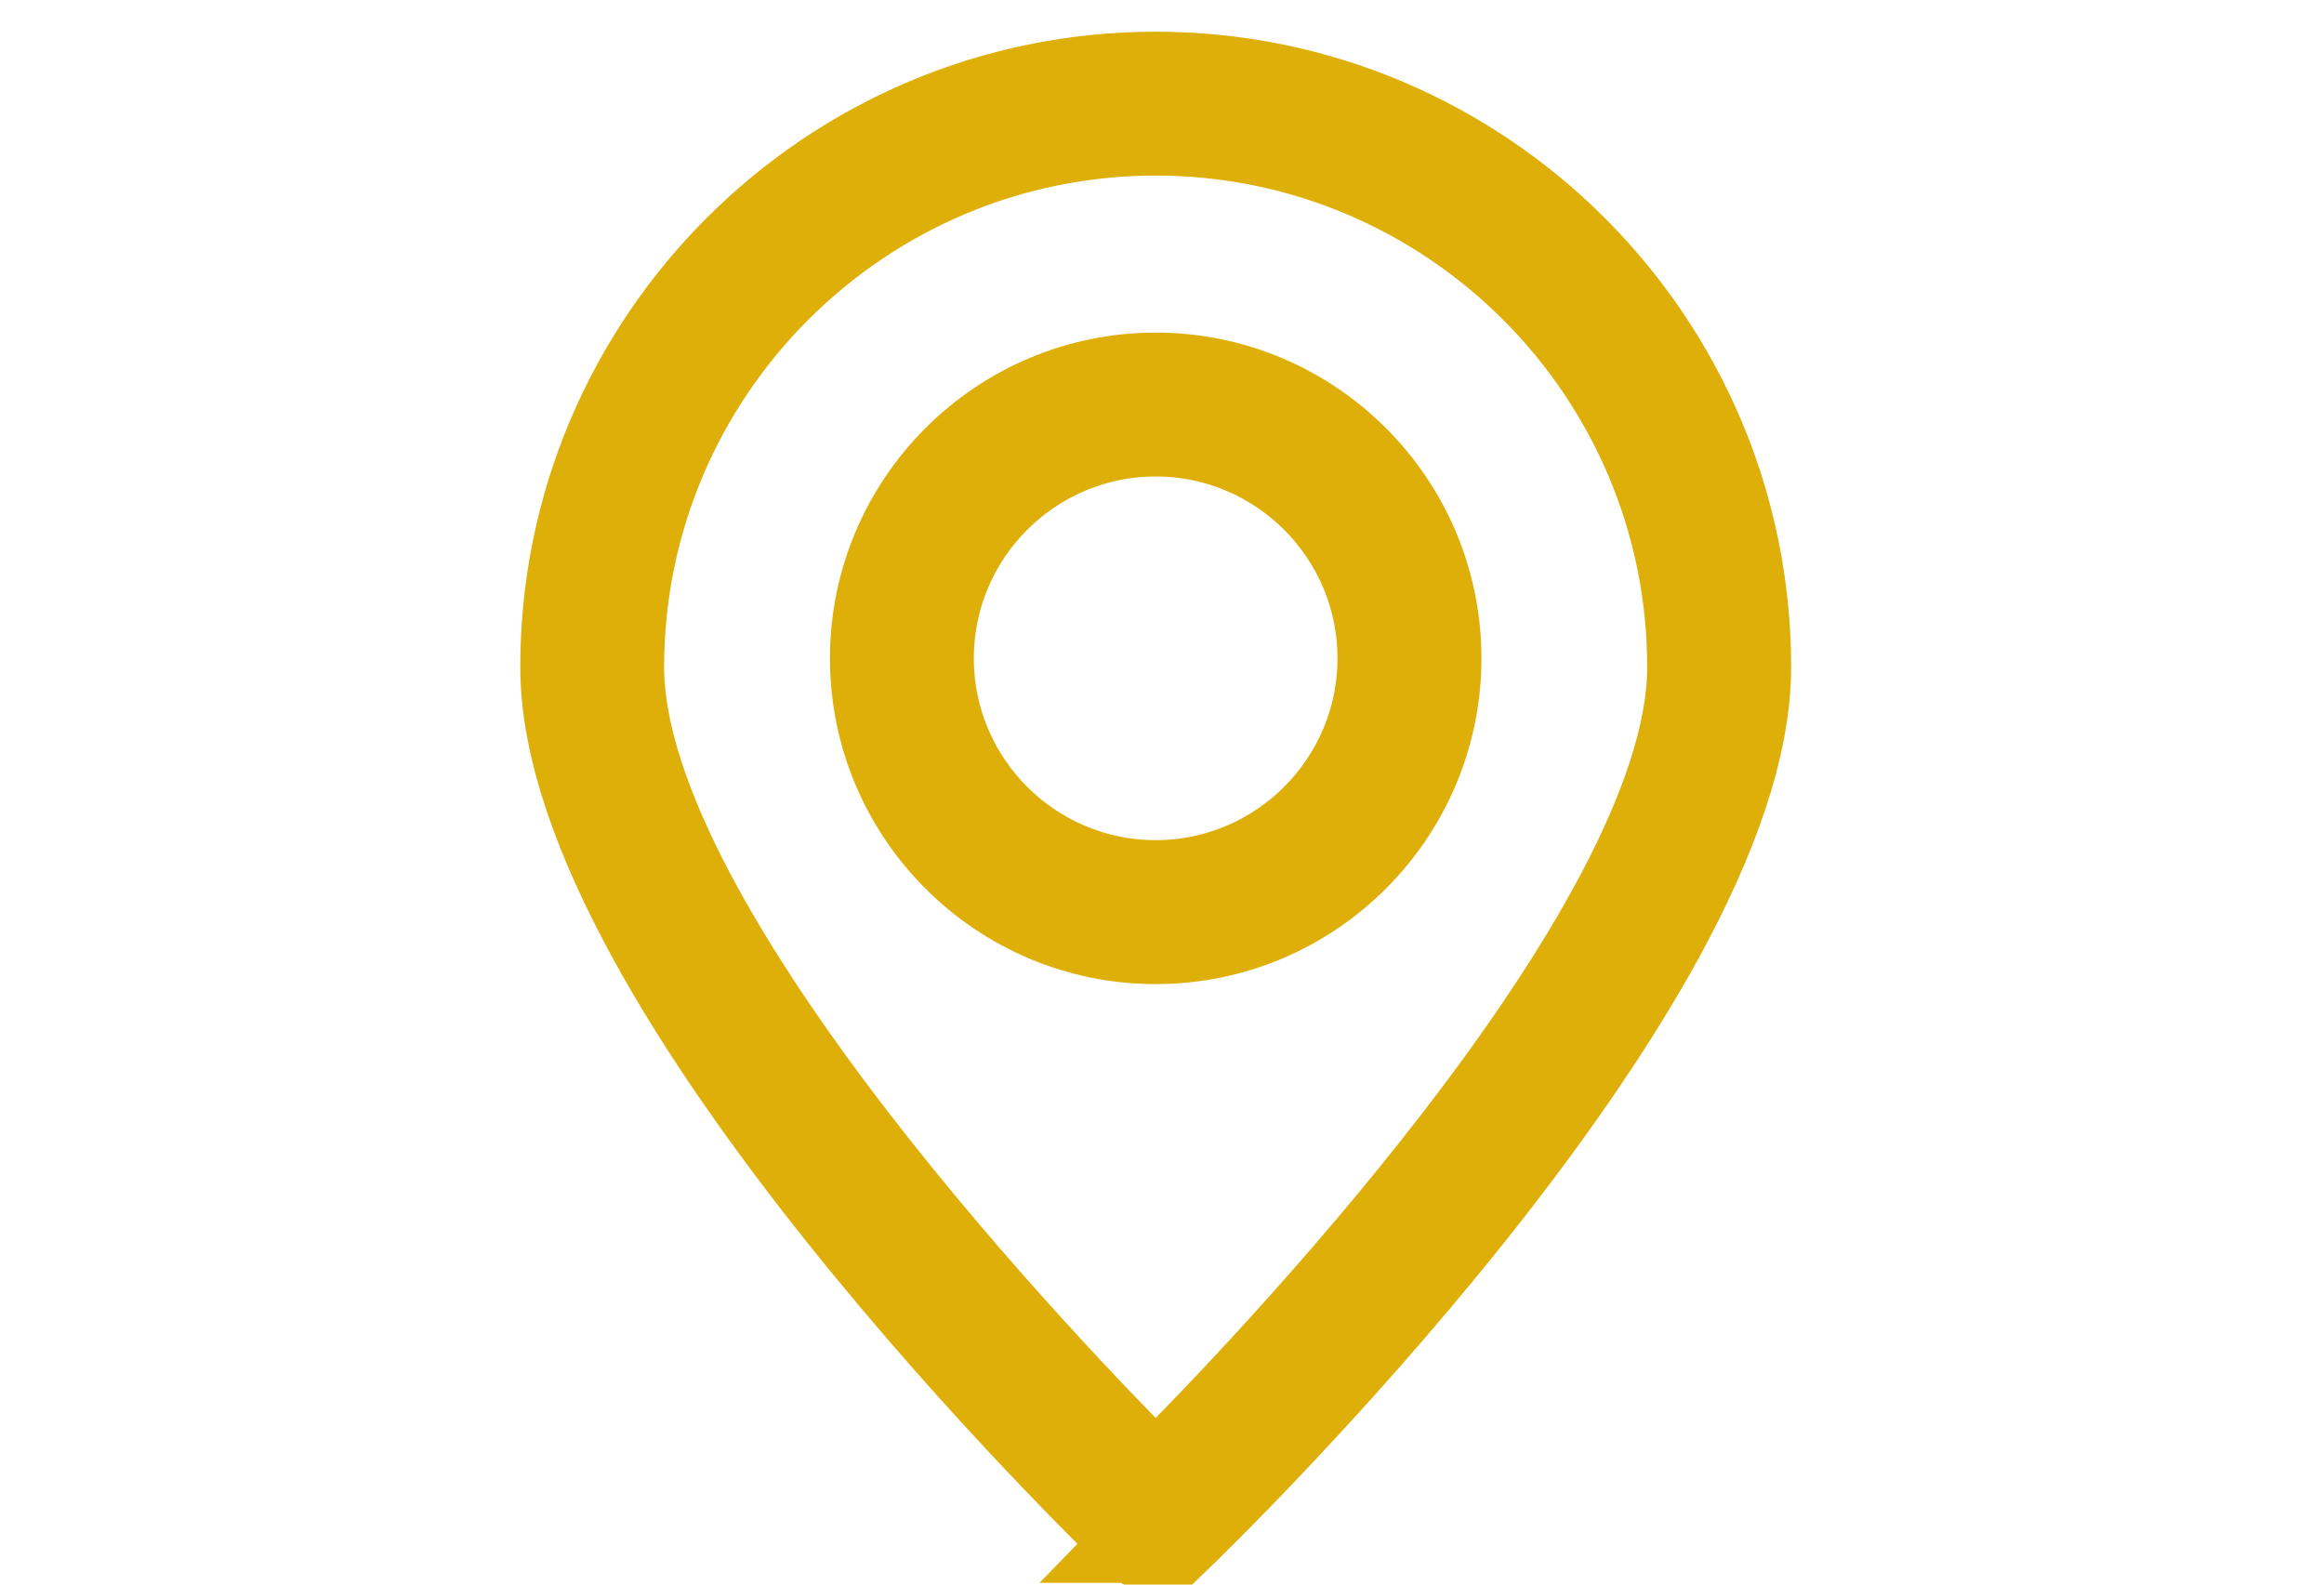
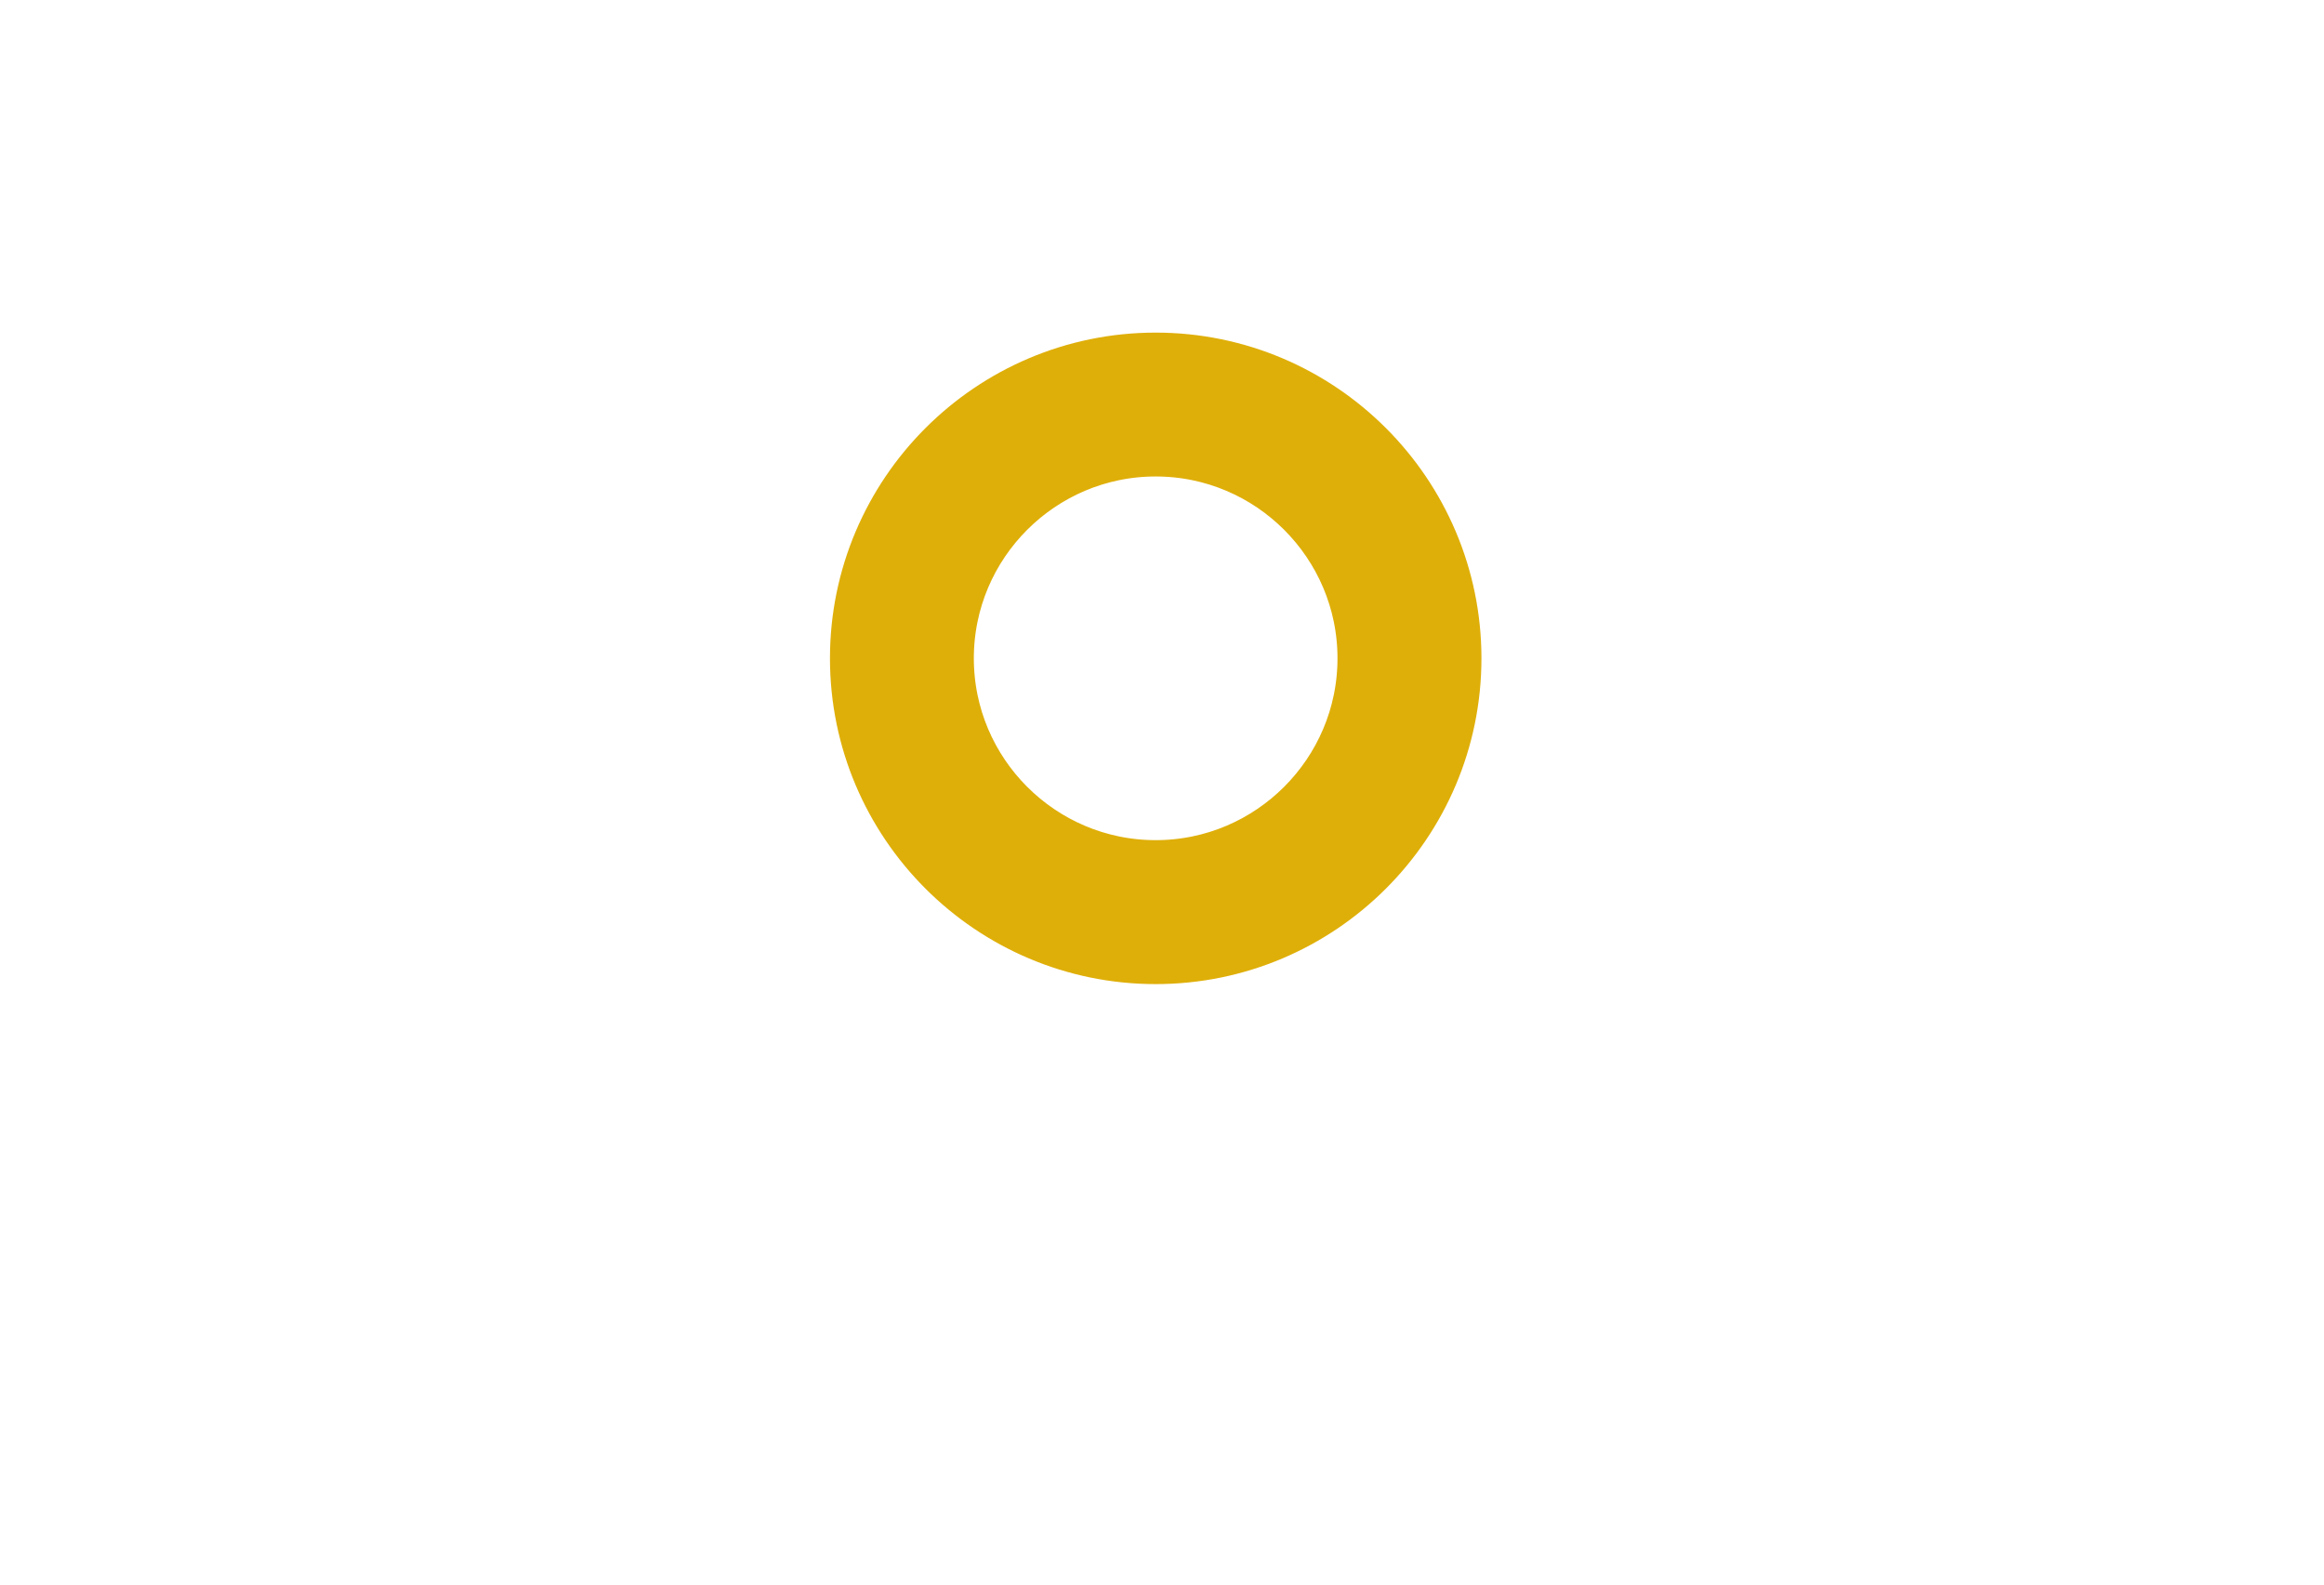
<svg xmlns="http://www.w3.org/2000/svg" width="22" height="15" viewBox="0 0 17 20" fill="none">
  <path d="M12.032 8.309C12.032 6.318 10.412 4.698 8.42 4.698C6.429 4.698 4.809 6.318 4.809 8.309C4.809 10.301 6.429 11.921 8.42 11.921C10.412 11.921 12.032 10.301 12.032 8.309ZM5.625 8.309C5.625 6.768 6.879 5.514 8.42 5.514C9.961 5.514 11.215 6.768 11.215 8.309C11.215 9.85 9.961 11.104 8.42 11.104C6.879 11.104 5.625 9.85 5.625 8.309Z" fill="#DFAF09" stroke="#DFAF09" strokeWidth="0.2" />
-   <path d="M8.137 19.478C8.217 19.554 8.319 19.592 8.42 19.592L8.634 19.406L8.703 19.478C8.703 19.478 8.703 19.478 8.703 19.478C8.852 19.335 10.657 17.589 12.426 15.374C13.31 14.267 14.187 13.041 14.844 11.838C15.499 10.637 15.941 9.449 15.941 8.42C15.941 4.274 12.567 0.9 8.42 0.9C4.274 0.9 0.9 4.274 0.9 8.42C0.9 9.449 1.342 10.637 1.997 11.838C2.653 13.041 3.531 14.267 4.415 15.374C6.184 17.589 7.989 19.335 8.137 19.478ZM8.137 19.478L8.207 19.406L8.138 19.478C8.138 19.478 8.138 19.478 8.137 19.478ZM8.42 1.716C12.117 1.716 15.124 4.724 15.124 8.42C15.124 9.24 14.782 10.217 14.238 11.248C13.696 12.276 12.96 13.347 12.185 14.351C10.693 16.285 9.064 17.965 8.42 18.61C7.777 17.965 6.148 16.285 4.656 14.351C3.881 13.347 3.145 12.276 2.602 11.248C2.059 10.217 1.716 9.24 1.716 8.42C1.716 4.724 4.724 1.716 8.42 1.716Z" fill="#DFAF09" stroke="#DFAF09" strokeWidth="0.2" />
</svg>